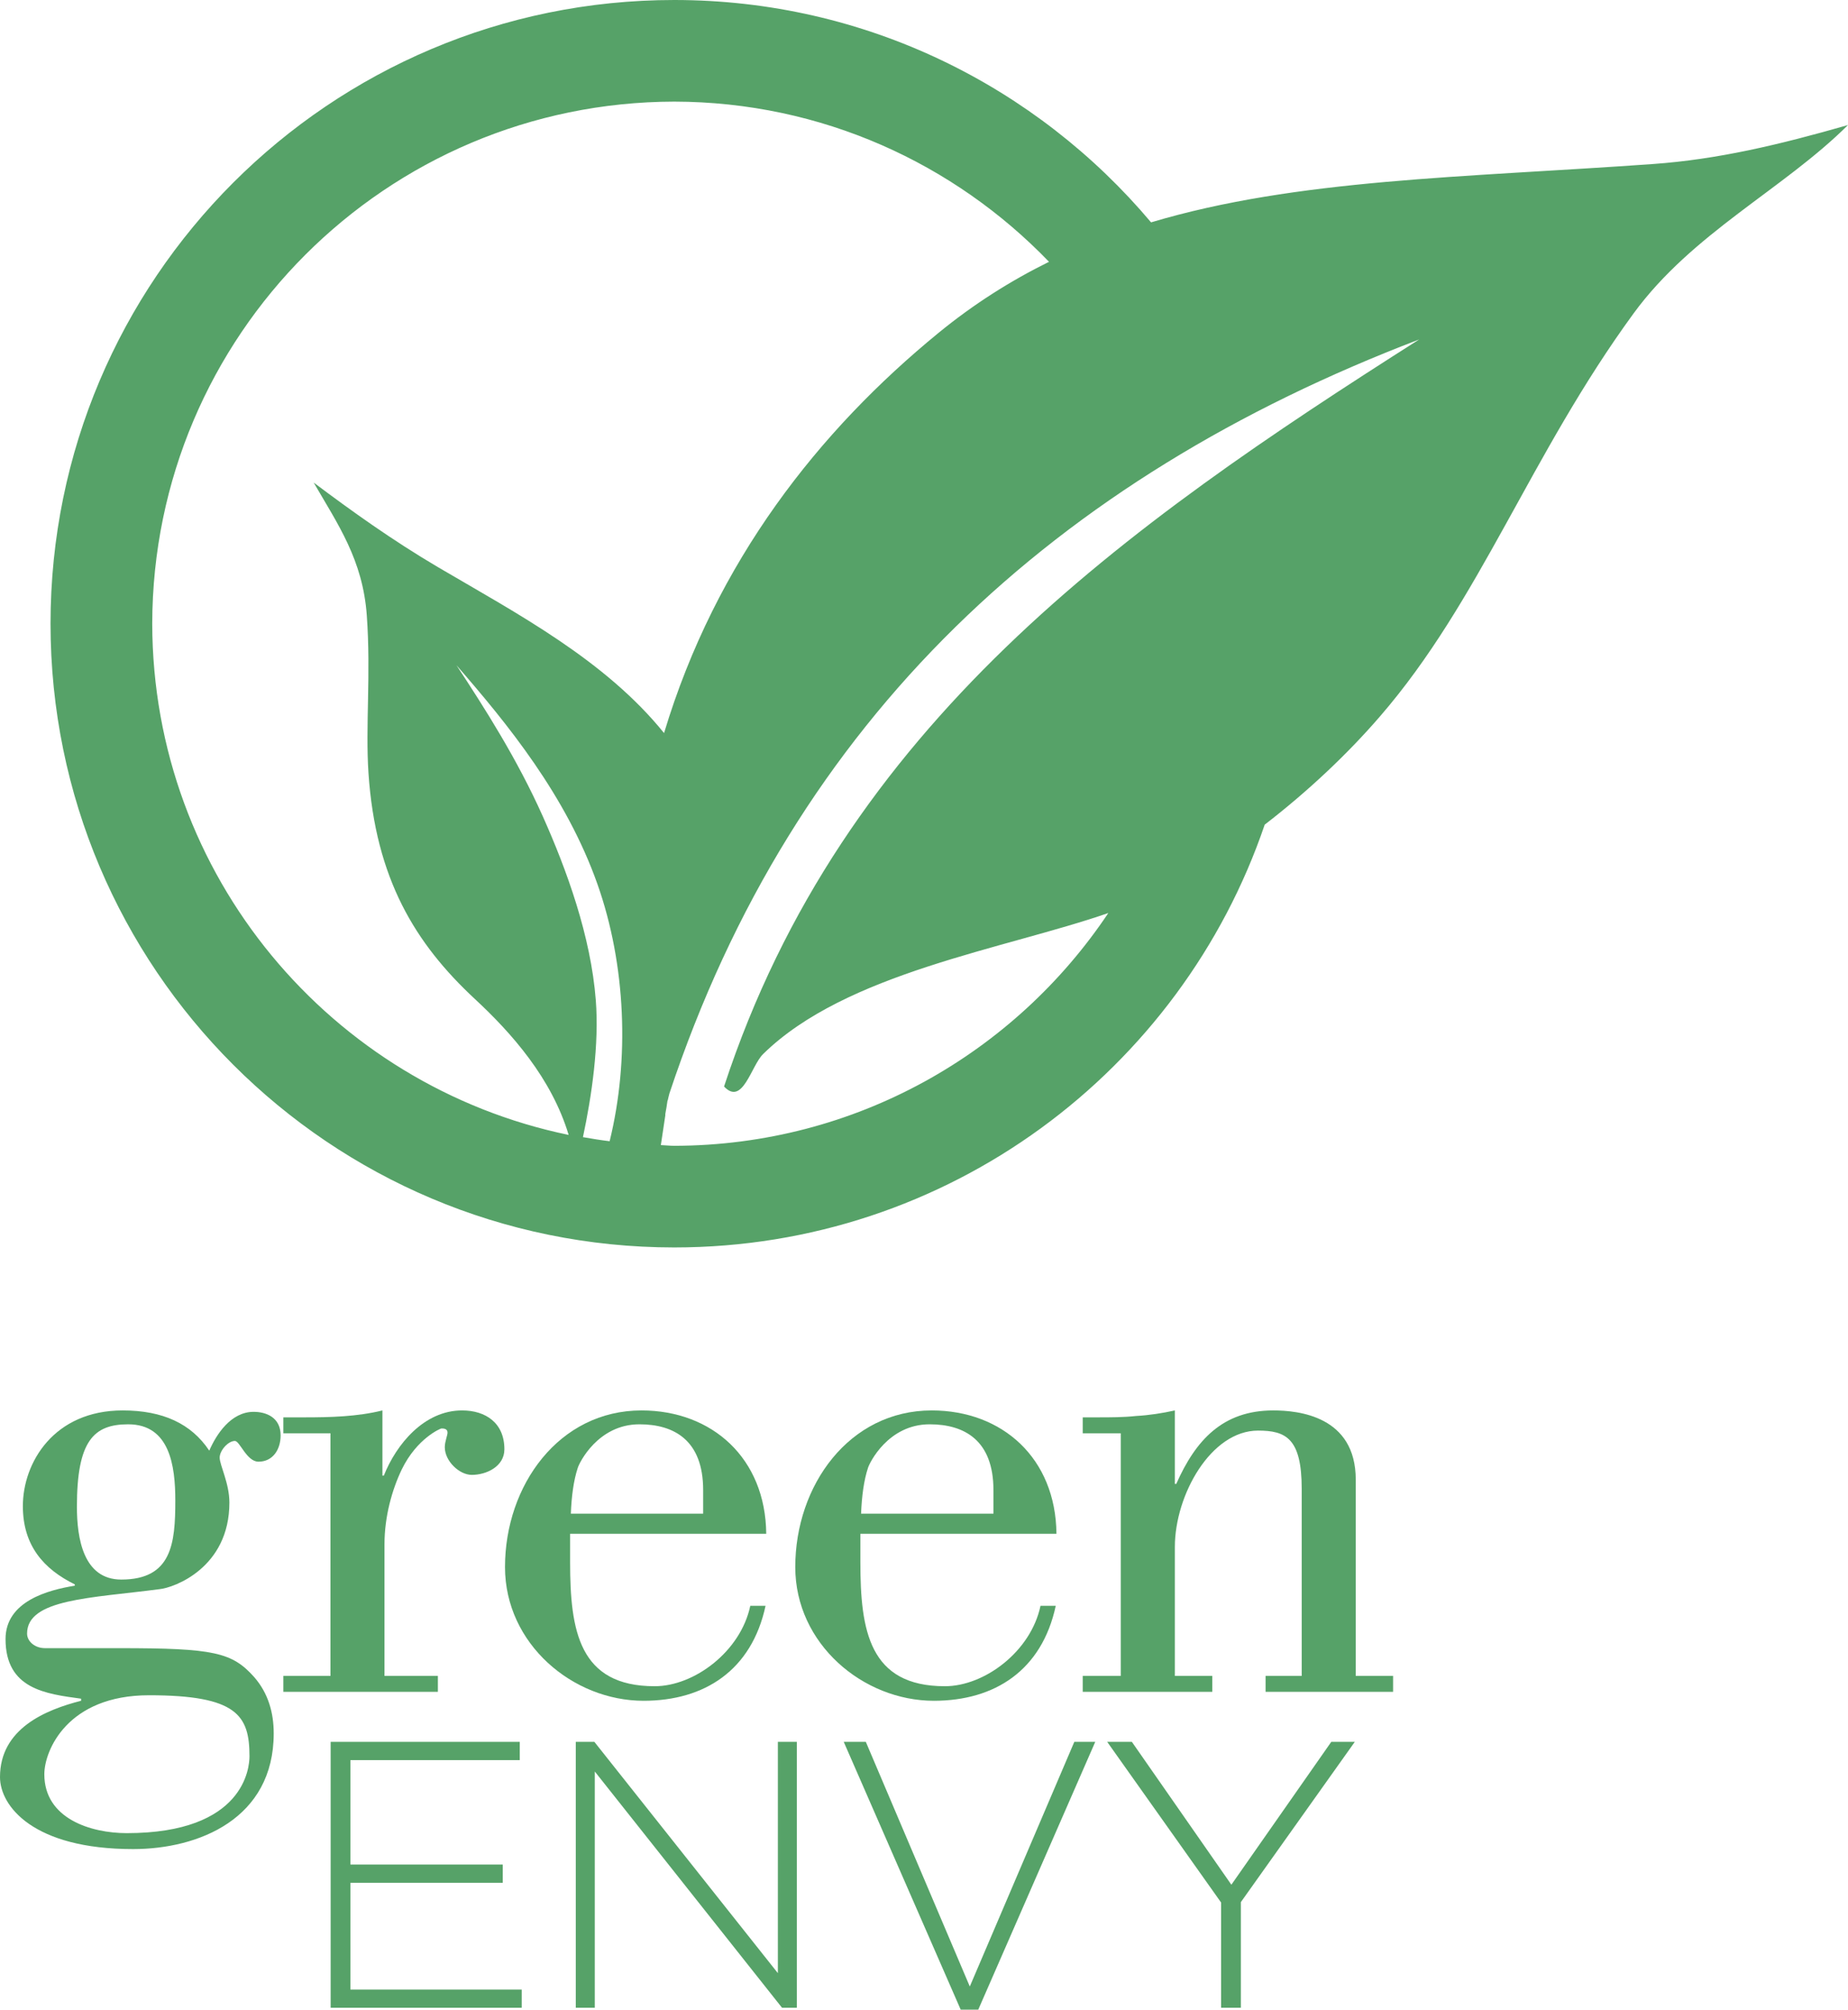
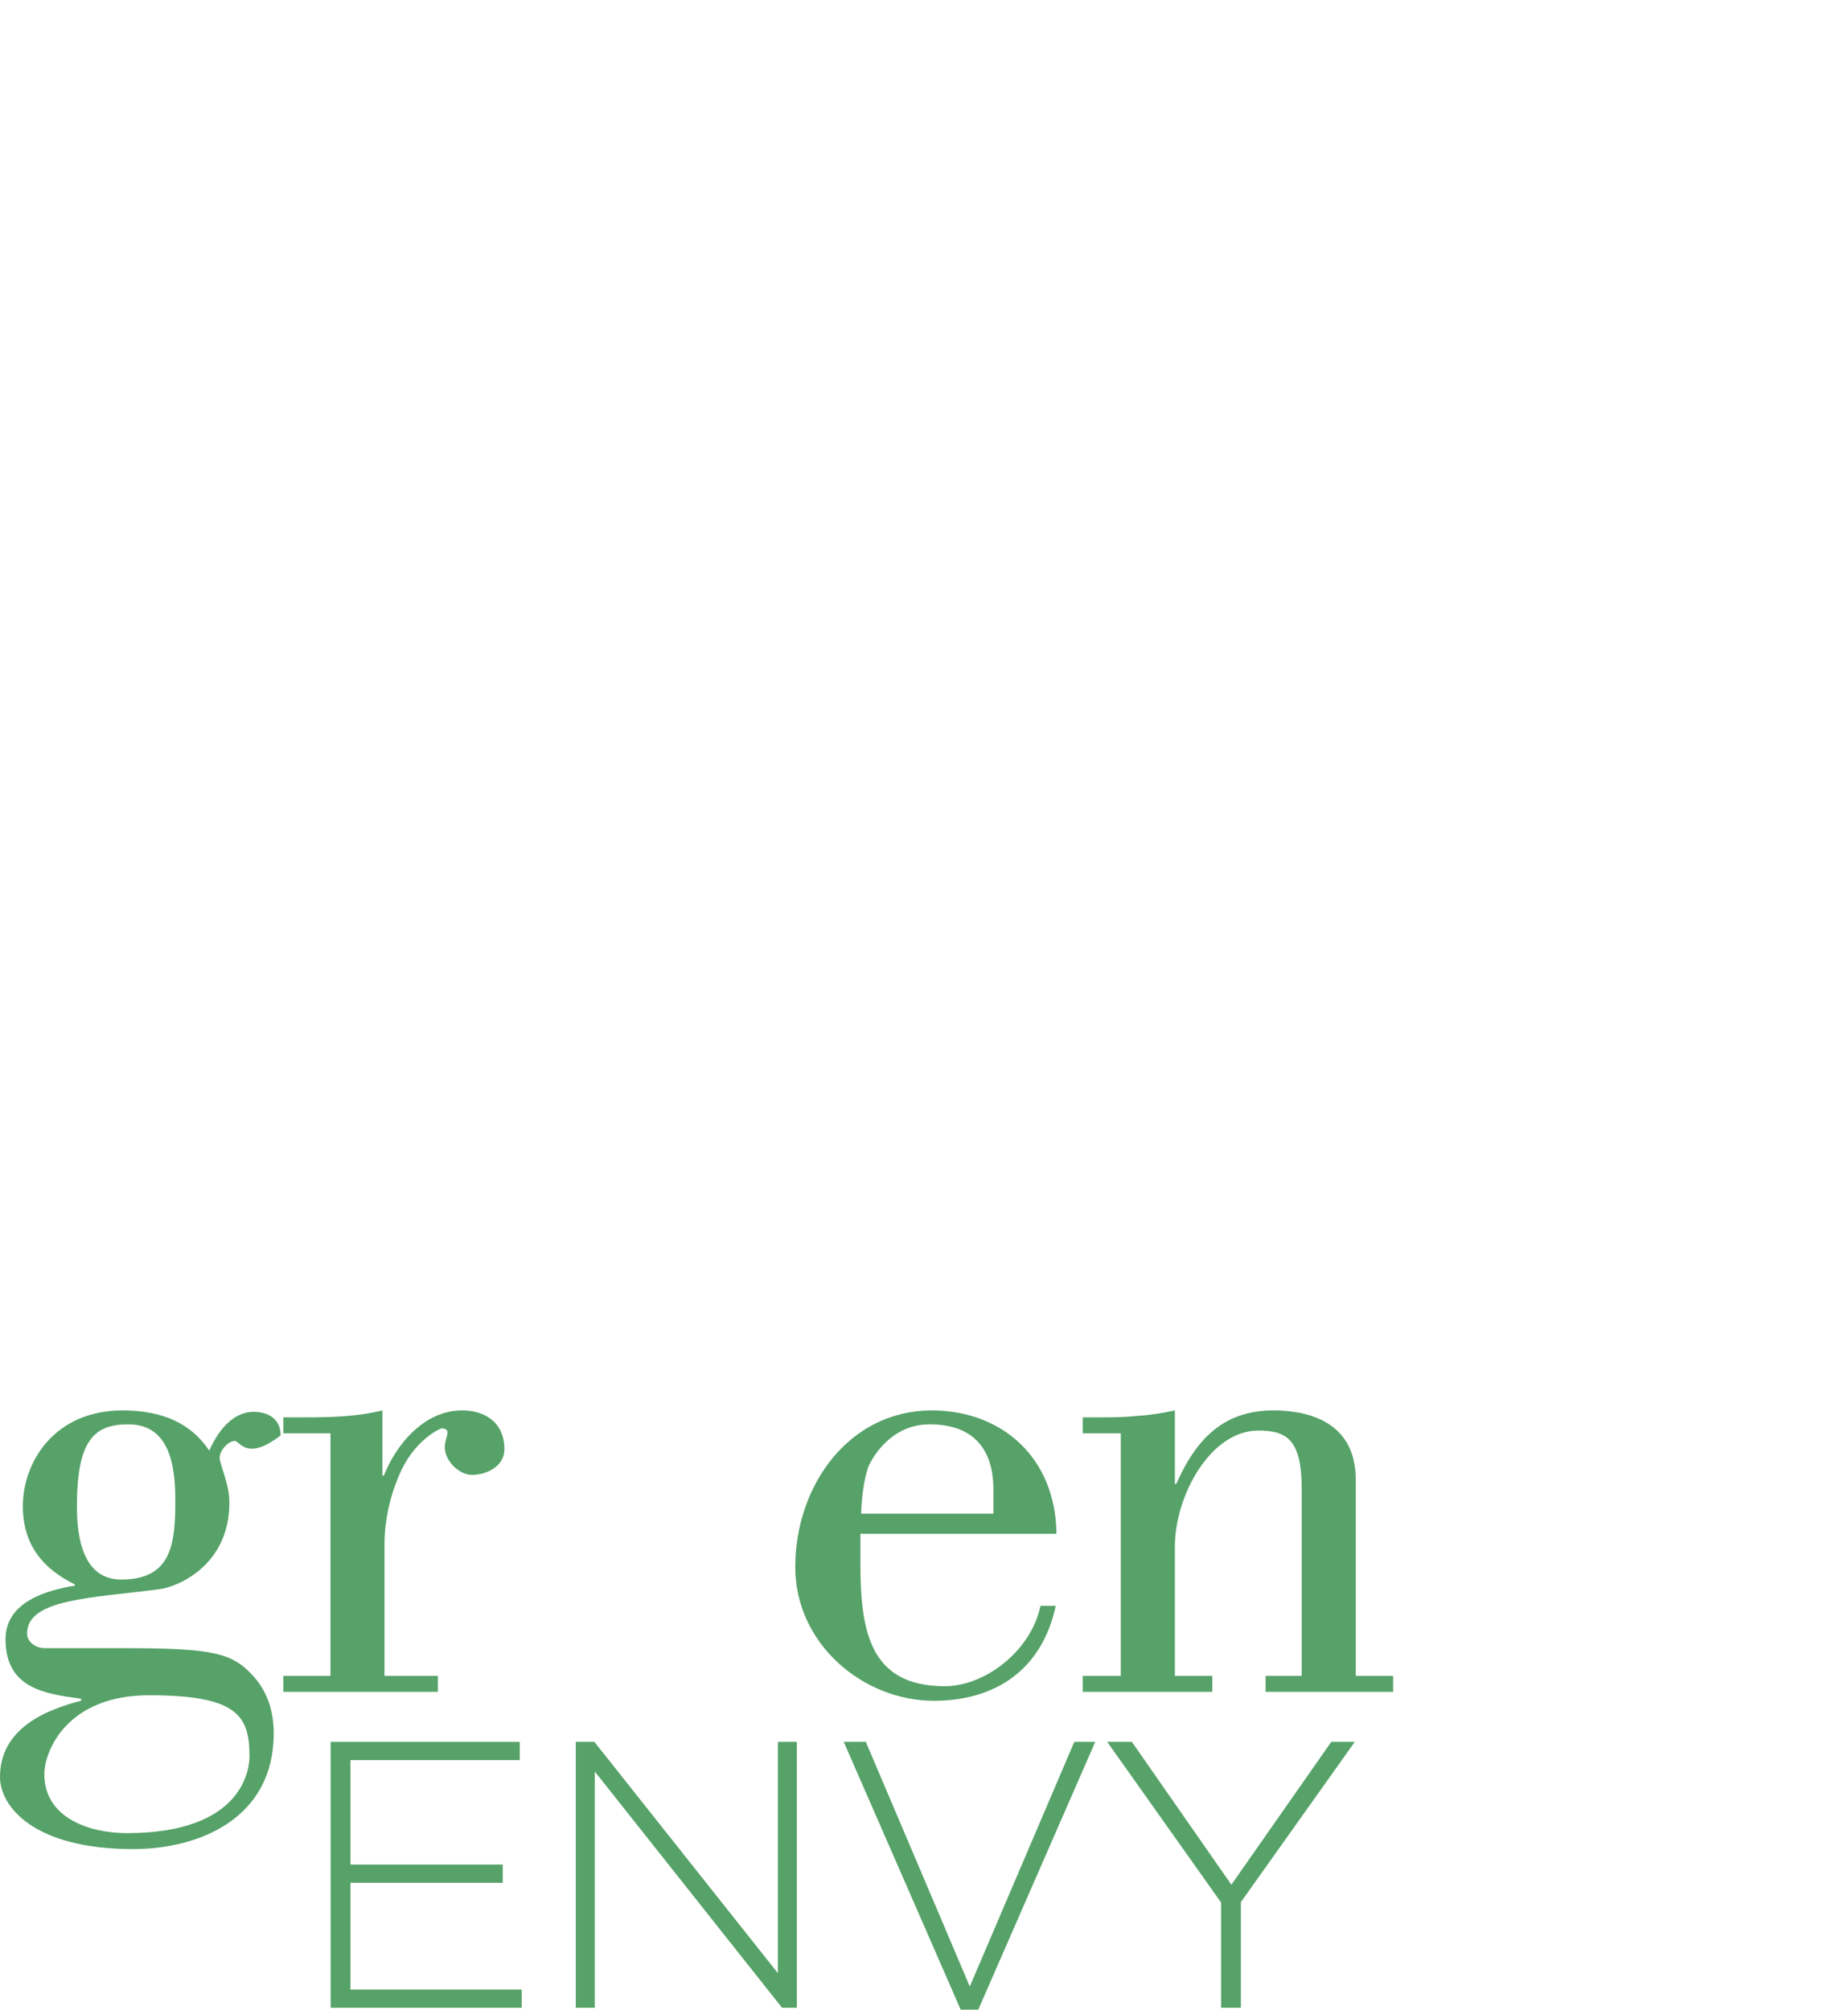
<svg xmlns="http://www.w3.org/2000/svg" width="231.74pt" height="252pt" viewBox="0 0 231.74 252" version="1.1">
  <defs>
    <clipPath id="clip1">
      <path d="M 6 0 L 231.738 0 L 231.738 157 L 6 157 Z M 6 0 " />
    </clipPath>
  </defs>
  <g id="surface1">
    <g clip-path="url(#clip1)" clip-rule="nonzero">
-       <path style=" stroke:none;fill-rule:nonzero;fill:rgb(33.699%,63.499%,40.799%);fill-opacity:1;" d="M 90.797 136.242 C 93.129 138.719 94.195 133.641 95.684 132.18 C 106.082 121.965 125.938 119.012 138.984 114.488 C 127.246 132.055 107.27 143.633 84.551 143.676 C 83.984 143.676 83.438 143.605 82.871 143.586 L 83.434 139.836 C 83.438 139.801 83.422 139.754 83.426 139.719 C 83.461 139.457 83.527 139.172 83.57 138.902 L 83.703 138.02 C 83.711 138.012 83.723 137.984 83.734 137.977 C 83.789 137.703 83.875 137.406 83.938 137.133 C 99.613 89.945 132.465 59.934 177.965 42.566 C 141.113 65.992 105.676 90.836 90.797 136.242 Z M 73.102 142.59 C 74.215 137.379 75.141 130.953 74.715 125.441 C 74.098 117.402 71.07 109.078 68.059 102.344 C 64.852 95.176 60.801 88.832 57.238 83.41 C 63.664 90.797 70.992 99.762 74.922 110.871 C 78.496 120.98 78.961 132.887 76.449 143.102 C 75.324 142.969 74.211 142.785 73.102 142.59 Z M 19.09 78.203 C 19.16 42.055 48.402 12.816 84.551 12.742 C 103.043 12.781 119.664 20.496 131.547 32.828 C 126.746 35.199 122.121 38.113 117.68 41.75 C 102.742 53.969 89.766 70.344 83.273 91.922 C 75.879 82.766 64.879 76.961 54.949 71.133 C 49.184 67.734 44.129 64.105 39.336 60.512 C 42.391 65.785 45.496 70.211 45.996 77.164 C 46.527 84.559 45.812 91.027 46.207 96.938 C 47.094 110.211 52.102 118.34 59.523 125.242 C 64.16 129.539 69.172 135.203 71.309 142.312 C 41.52 136.145 19.152 109.82 19.09 78.203 Z M 207.301 20.566 C 183.438 22.273 162.645 22.418 144.344 27.883 C 130.004 10.852 108.559 0 84.551 0 C 41.355 0 6.344 35.012 6.336 78.203 C 6.344 121.41 41.355 156.418 84.551 156.422 C 118.93 156.418 148.105 134.234 158.594 103.406 C 163.965 99.27 168.988 94.547 173.07 89.809 C 185.613 75.309 191.875 57.07 204.852 39.301 C 212.211 29.23 223.645 23.73 231.738 15.68 C 223.098 18.156 215.395 19.988 207.301 20.566 " />
-     </g>
-     <path style=" stroke:none;fill-rule:nonzero;fill:rgb(33.699%,63.499%,40.799%);fill-opacity:1;" d="M 9.645 188.934 C 9.645 192.848 10.43 198.066 15.207 198.066 C 21.547 198.066 21.984 193.543 21.984 188.152 C 21.984 183.812 21.293 178.598 16.074 178.598 C 11.734 178.598 9.645 180.684 9.645 188.934 Z M 15.902 229.863 C 30.676 229.863 31.285 221.609 31.285 220.223 C 31.285 215.098 29.719 212.574 18.688 212.574 C 8.43 212.574 5.559 219.52 5.559 222.48 C 5.559 228.047 11.387 229.863 15.902 229.863 Z M 14.949 206.668 C 26.852 206.668 29.109 207.188 31.891 210.312 C 33.629 212.316 34.324 214.746 34.324 217.355 C 34.324 228.047 24.938 231.863 16.688 231.863 C 4.172 231.863 0 226.477 0 222.832 C 0 216.746 5.73 214.398 10.168 213.266 L 10.168 213.004 C 5.73 212.402 0.695 211.793 0.695 205.527 C 0.695 200.766 6.082 199.367 9.379 198.836 L 9.379 198.672 C 5.48 196.754 2.867 193.805 2.867 188.855 C 2.867 183.379 6.781 176.859 15.379 176.859 C 20.426 176.859 23.984 178.516 26.242 181.902 C 27.113 179.898 28.938 177.035 31.805 177.035 C 33.371 177.035 35.191 177.727 35.191 179.988 C 35.191 181.73 34.238 183.285 32.41 183.285 C 30.941 183.285 30.066 180.684 29.457 180.684 C 28.594 180.684 27.547 181.902 27.547 182.77 C 27.547 183.723 28.766 185.984 28.766 188.414 C 28.766 196.59 21.812 199.105 19.984 199.273 C 11.387 200.402 3.395 200.492 3.395 204.84 C 3.395 205.797 4.34 206.668 5.648 206.668 L 14.949 206.668 " />
+       </g>
+     <path style=" stroke:none;fill-rule:nonzero;fill:rgb(33.699%,63.499%,40.799%);fill-opacity:1;" d="M 9.645 188.934 C 9.645 192.848 10.43 198.066 15.207 198.066 C 21.547 198.066 21.984 193.543 21.984 188.152 C 21.984 183.812 21.293 178.598 16.074 178.598 C 11.734 178.598 9.645 180.684 9.645 188.934 Z M 15.902 229.863 C 30.676 229.863 31.285 221.609 31.285 220.223 C 31.285 215.098 29.719 212.574 18.688 212.574 C 8.43 212.574 5.559 219.52 5.559 222.48 C 5.559 228.047 11.387 229.863 15.902 229.863 Z M 14.949 206.668 C 26.852 206.668 29.109 207.188 31.891 210.312 C 33.629 212.316 34.324 214.746 34.324 217.355 C 34.324 228.047 24.938 231.863 16.688 231.863 C 4.172 231.863 0 226.477 0 222.832 C 0 216.746 5.73 214.398 10.168 213.266 L 10.168 213.004 C 5.73 212.402 0.695 211.793 0.695 205.527 C 0.695 200.766 6.082 199.367 9.379 198.836 L 9.379 198.672 C 5.48 196.754 2.867 193.805 2.867 188.855 C 2.867 183.379 6.781 176.859 15.379 176.859 C 20.426 176.859 23.984 178.516 26.242 181.902 C 27.113 179.898 28.938 177.035 31.805 177.035 C 33.371 177.035 35.191 177.727 35.191 179.988 C 30.941 183.285 30.066 180.684 29.457 180.684 C 28.594 180.684 27.547 181.902 27.547 182.77 C 27.547 183.723 28.766 185.984 28.766 188.414 C 28.766 196.59 21.812 199.105 19.984 199.273 C 11.387 200.402 3.395 200.492 3.395 204.84 C 3.395 205.797 4.34 206.668 5.648 206.668 L 14.949 206.668 " />
    <path style=" stroke:none;fill-rule:nonzero;fill:rgb(33.699%,63.499%,40.799%);fill-opacity:1;" d="M 47.957 185.031 L 48.133 185.031 C 49.691 181.117 53.172 176.859 57.945 176.859 C 60.898 176.859 63.25 178.422 63.25 181.73 C 63.25 183.895 60.988 184.941 59.164 184.941 C 57.598 184.941 55.777 183.207 55.777 181.469 C 55.777 180.77 56.121 179.988 56.121 179.641 C 56.121 179.121 55.605 179.121 55.344 179.121 C 55.258 179.121 52.297 180.332 50.387 184.246 C 49.172 186.77 48.215 190.156 48.215 193.629 L 48.215 210.145 L 54.91 210.145 L 54.91 212.145 L 35.531 212.145 L 35.531 210.145 L 41.441 210.145 L 41.441 179.723 L 35.531 179.723 L 35.531 177.727 L 38.219 177.727 C 41.441 177.727 44.832 177.637 47.957 176.859 L 47.957 185.031 " />
-     <path style=" stroke:none;fill-rule:nonzero;fill:rgb(33.699%,63.499%,40.799%);fill-opacity:1;" d="M 88.176 189.805 L 88.176 186.848 C 88.176 180.598 84.531 178.598 80.184 178.598 C 74.969 178.598 72.621 183.461 72.449 184.07 C 71.93 185.641 71.668 187.633 71.586 189.805 Z M 96 201.359 C 94.258 209.441 88.352 213.266 80.703 213.266 C 71.836 213.266 63.328 206.141 63.328 196.5 C 63.328 186.242 70.105 176.859 80.441 176.859 C 89.305 176.859 96 182.855 96.086 192.324 L 71.492 192.324 L 71.492 195.887 C 71.492 204.488 72.621 211.441 82.094 211.441 C 87.051 211.441 92.871 207.102 94.086 201.359 L 96 201.359 " />
    <path style=" stroke:none;fill-rule:nonzero;fill:rgb(33.699%,63.499%,40.799%);fill-opacity:1;" d="M 124.578 189.805 L 124.578 186.848 C 124.578 180.598 120.93 178.598 116.578 178.598 C 111.363 178.598 109.02 183.461 108.844 184.07 C 108.324 185.641 108.066 187.633 107.98 189.805 Z M 132.391 201.359 C 130.656 209.441 124.754 213.266 117.105 213.266 C 108.238 213.266 99.727 206.141 99.727 196.5 C 99.727 186.242 106.5 176.859 116.836 176.859 C 125.703 176.859 132.391 182.855 132.48 192.324 L 107.891 192.324 L 107.891 195.887 C 107.891 204.488 109.02 211.441 118.488 211.441 C 123.449 211.441 129.266 207.102 130.48 201.359 L 132.391 201.359 " />
    <path style=" stroke:none;fill-rule:nonzero;fill:rgb(33.699%,63.499%,40.799%);fill-opacity:1;" d="M 140.547 179.723 L 135.773 179.723 L 135.773 177.727 L 137.59 177.727 C 139.246 177.727 140.898 177.727 142.465 177.555 C 144.113 177.465 145.758 177.207 147.328 176.859 L 147.328 186.07 L 147.504 186.07 C 149.93 180.598 153.316 176.859 159.668 176.859 C 162.805 176.859 170.012 177.555 170.012 185.547 L 170.012 210.145 L 174.695 210.145 L 174.695 212.145 L 158.707 212.145 L 158.707 210.145 L 163.234 210.145 L 163.234 186.68 C 163.234 180.332 161.227 179.387 157.758 179.387 C 151.848 179.387 147.328 187.461 147.328 193.977 L 147.328 210.145 L 152.02 210.145 L 152.02 212.145 L 135.773 212.145 L 135.773 210.145 L 140.547 210.145 L 140.547 179.723 " />
    <path style=" stroke:none;fill-rule:nonzero;fill:rgb(33.699%,63.499%,40.799%);fill-opacity:1;" d="M 65.18 220.707 L 43.945 220.707 L 43.945 233.801 L 63.047 233.801 L 63.047 236.09 L 43.945 236.09 L 43.945 249.48 L 65.422 249.48 L 65.422 251.758 L 41.465 251.758 L 41.465 218.418 L 65.18 218.418 L 65.18 220.707 " />
    <path style=" stroke:none;fill-rule:nonzero;fill:rgb(33.699%,63.499%,40.799%);fill-opacity:1;" d="M 97.547 218.418 L 99.922 218.418 L 99.922 251.758 L 98.066 251.758 L 74.586 222.133 L 74.586 251.758 L 72.203 251.758 L 72.203 218.418 L 74.535 218.418 L 97.547 247.422 L 97.547 218.418 " />
    <path style=" stroke:none;fill-rule:nonzero;fill:rgb(33.699%,63.499%,40.799%);fill-opacity:1;" d="M 134.719 218.418 L 137.344 218.418 L 122.672 252 L 120.473 252 L 105.805 218.418 L 108.574 218.418 L 121.613 249.094 L 134.719 218.418 " />
    <path style=" stroke:none;fill-rule:nonzero;fill:rgb(33.699%,63.499%,40.799%);fill-opacity:1;" d="M 155.605 251.758 L 153.125 251.758 L 153.125 238.562 L 138.844 218.418 L 141.938 218.418 L 154.414 236.332 L 166.941 218.418 L 169.891 218.418 L 155.605 238.512 L 155.605 251.758 " />
  </g>
</svg>